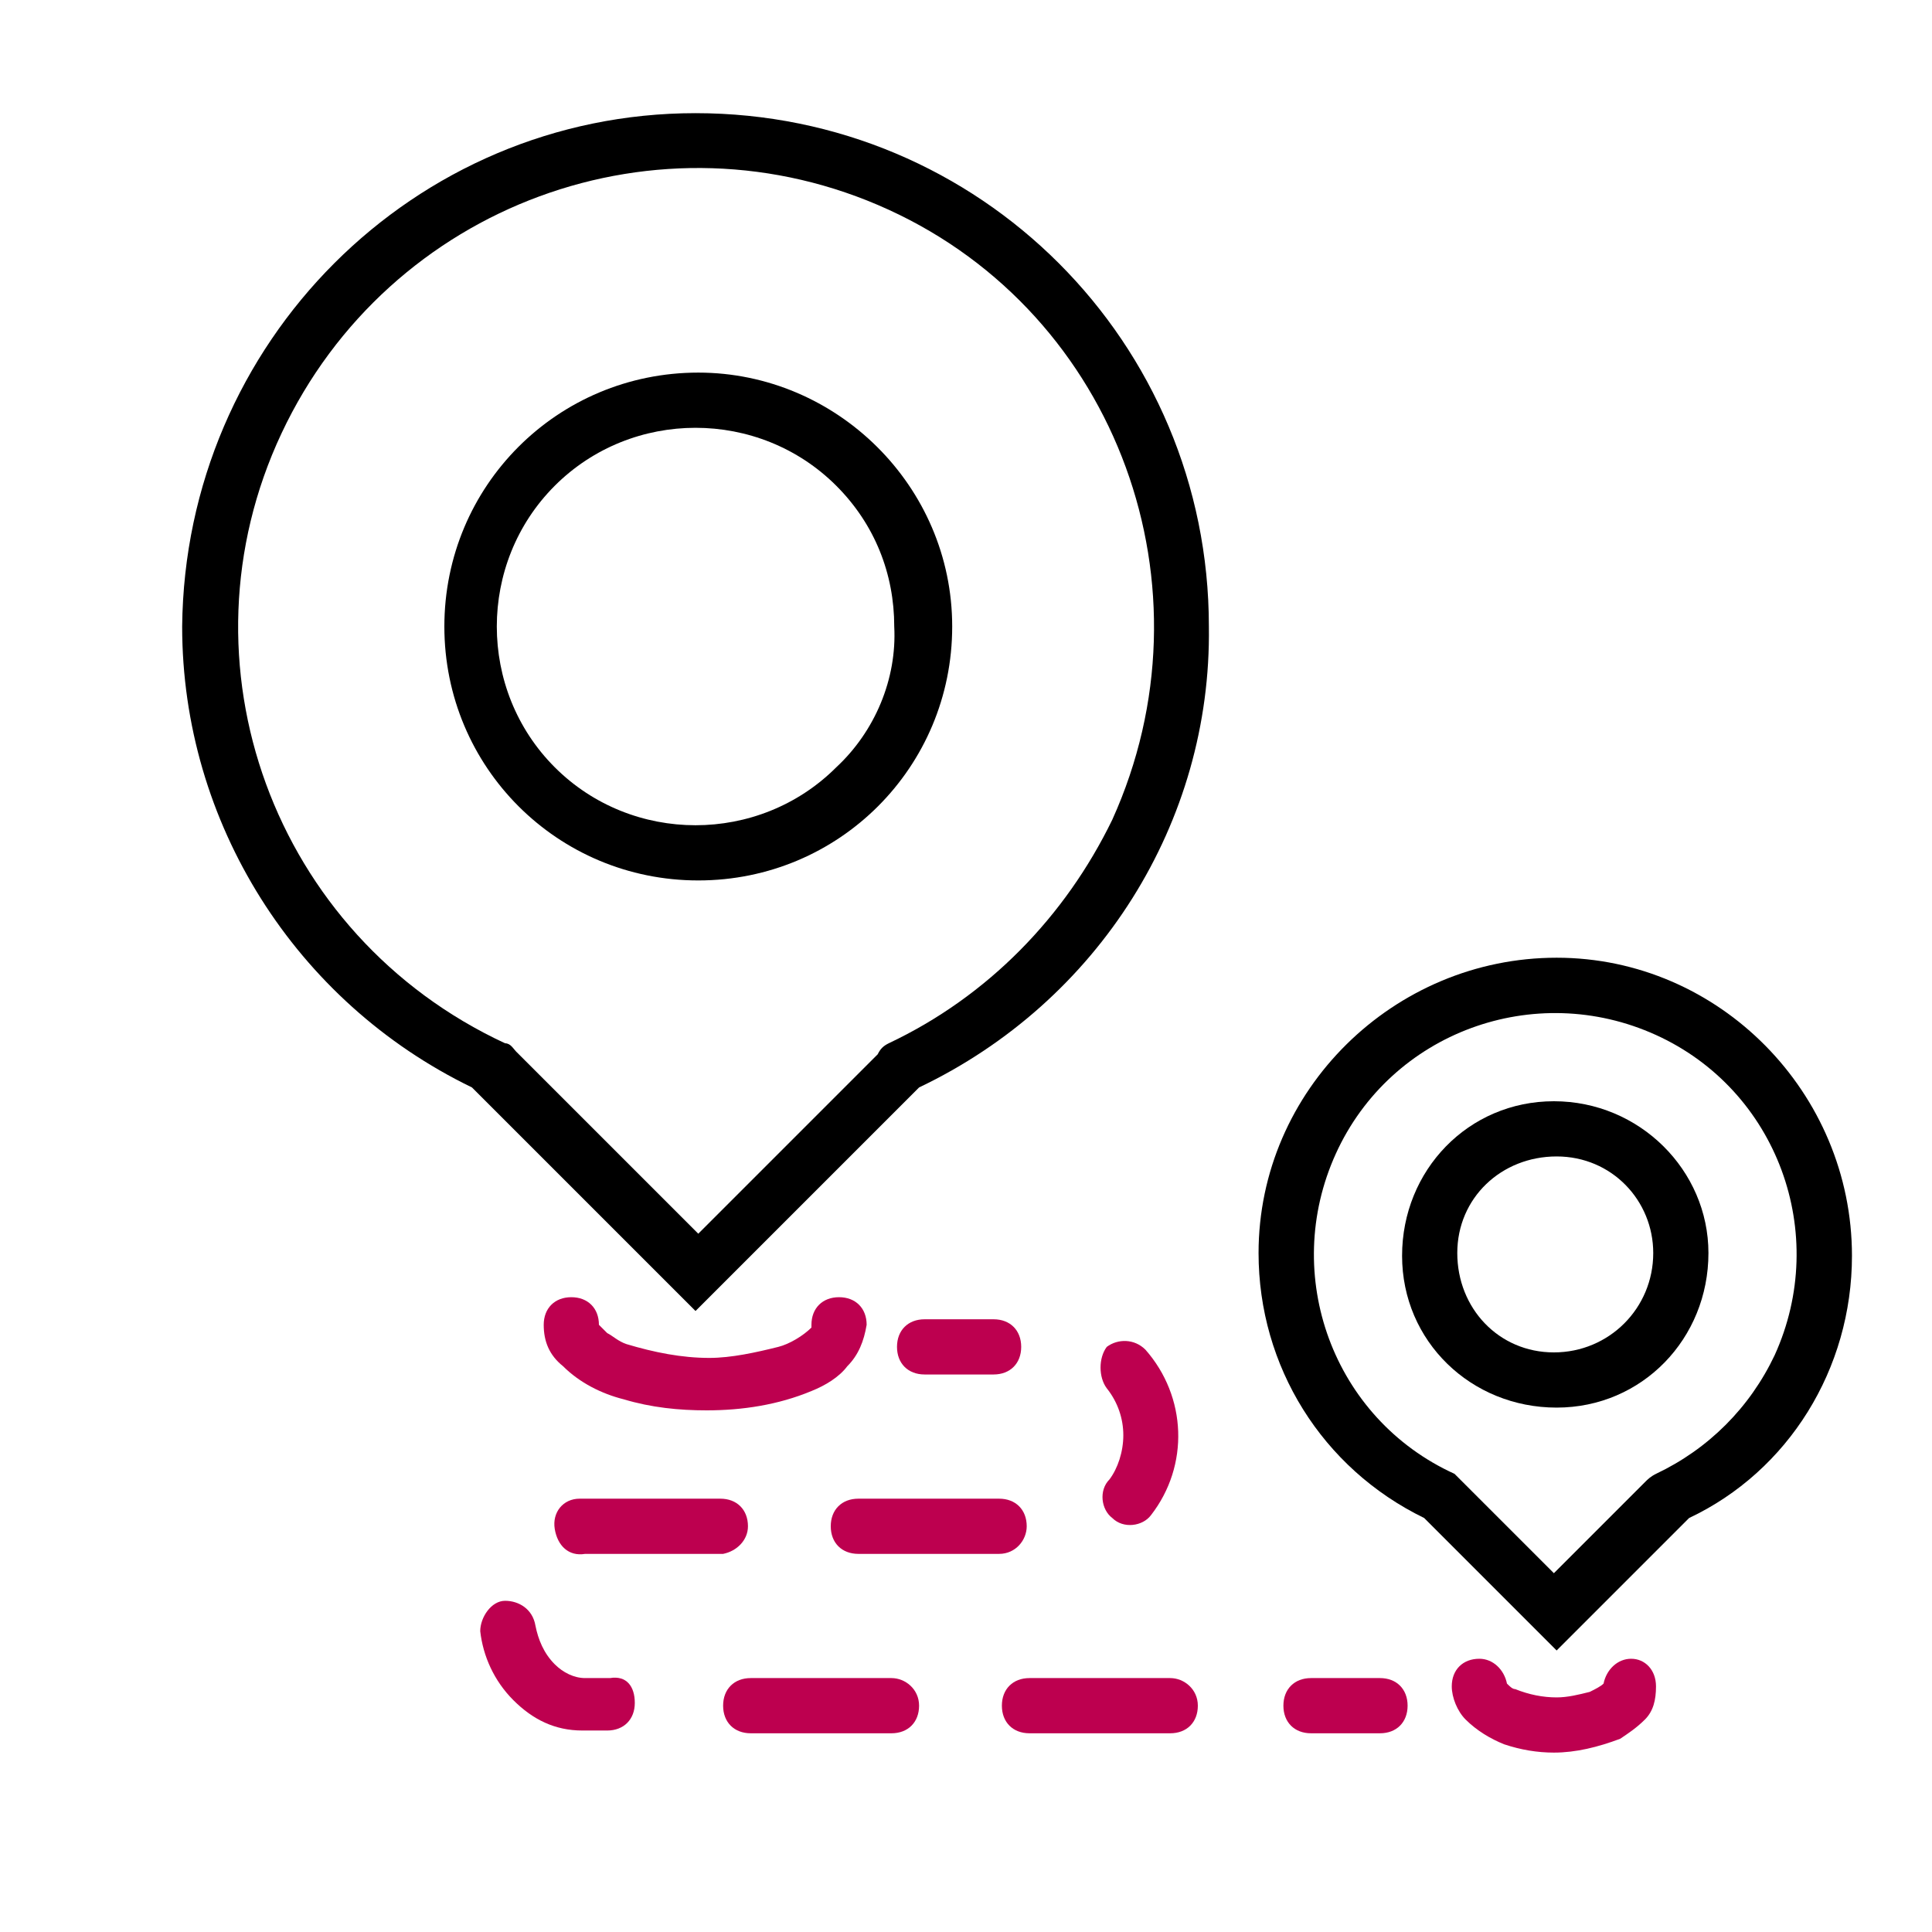
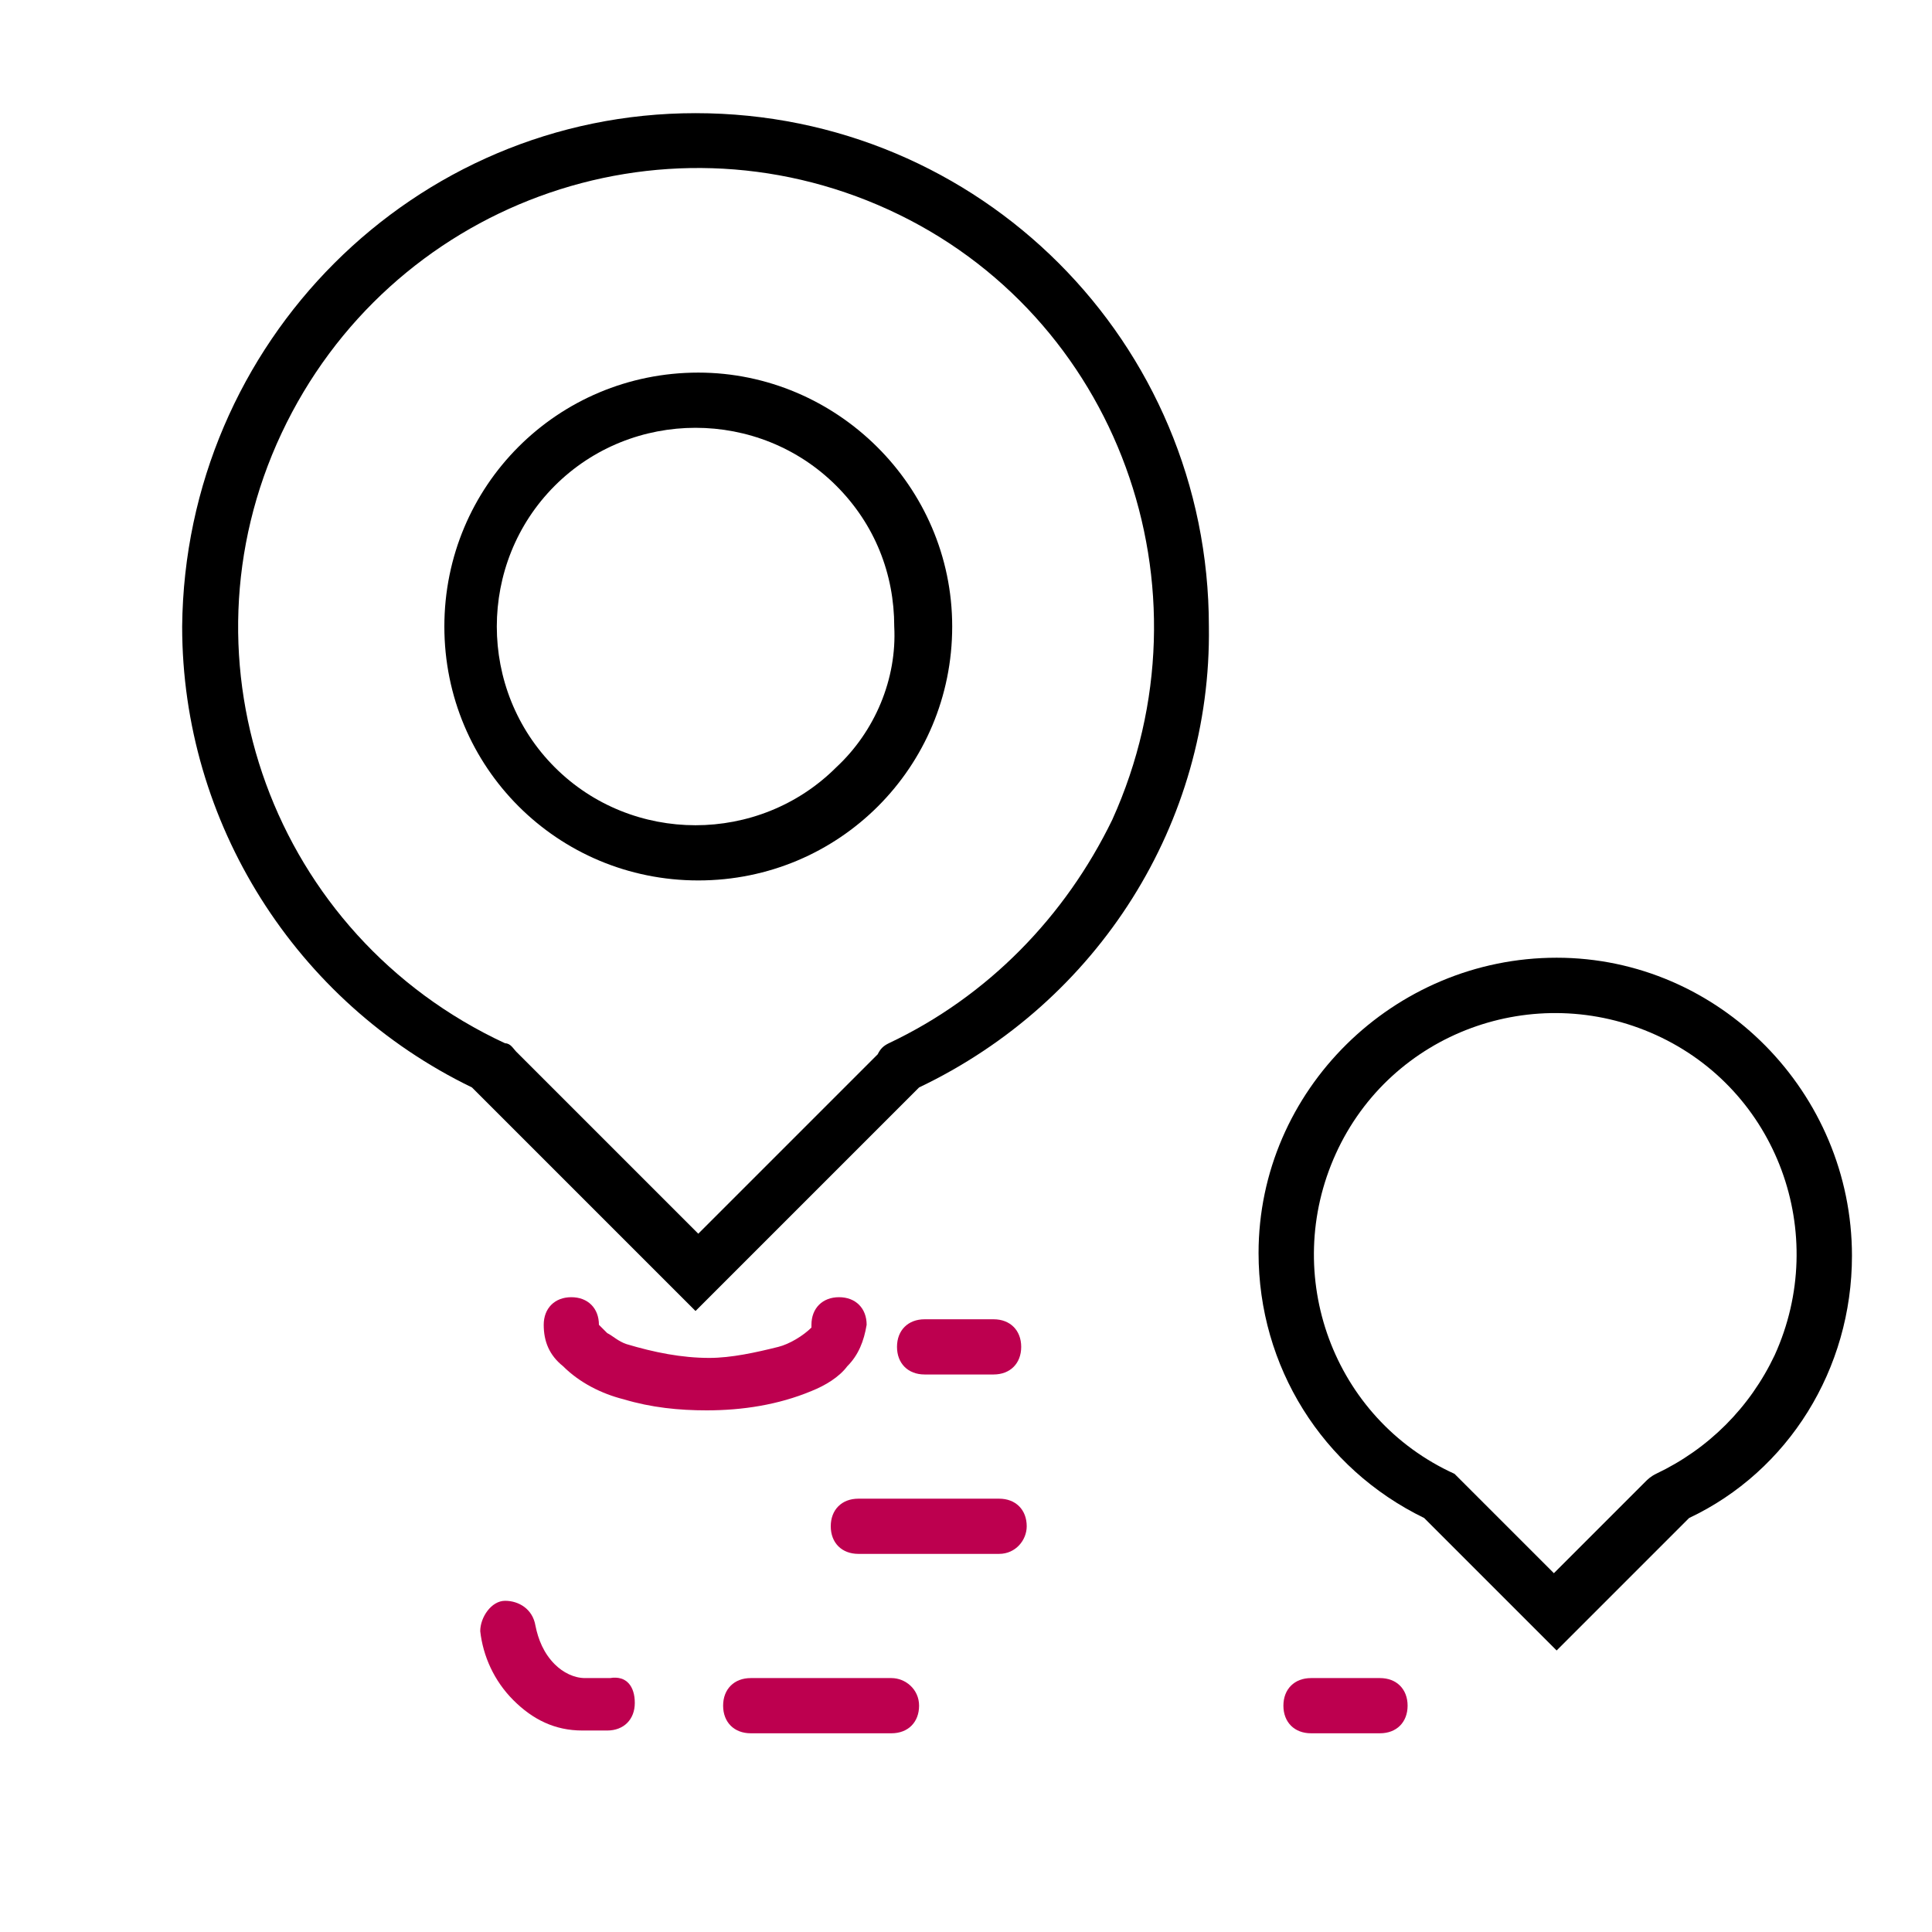
<svg xmlns="http://www.w3.org/2000/svg" version="1.1" id="Warstwa_1" x="0px" y="0px" viewBox="0 0 70 70" style="enable-background:new 0 0 70 70;" xml:space="preserve">
  <style type="text/css">
	.st0{fill:#BD004F;}
</style>
  <title>PortalRD_icons_konto_360_220x220px</title>
  <path d="M43.8,22.7c0-10.3-8.3-18.6-18.6-18.6C15,4.1,6.7,12.4,6.6,22.7c0,7.1,4.1,13.6,10.5,16.7l8.1,8.1l8.1-8.1  C39.8,36.3,43.9,29.8,43.8,22.7z M32.2,37.8c-0.2,0.1-0.3,0.2-0.4,0.4l-6.5,6.5l-6.6-6.6c-0.1-0.1-0.2-0.3-0.4-0.3  C9.9,33.9,6.3,24,10.2,15.7S23.9,3.8,32.2,7.6s11.9,13.7,8.1,22.1C38.6,33.2,35.8,36.1,32.2,37.8L32.2,37.8z" />
-   <path d="M25.3,13.5c-5.1,0-9.2,4.1-9.2,9.2s4.1,9.2,9.2,9.2s9.2-4.1,9.2-9.2l0,0C34.5,17.6,30.3,13.5,25.3,13.5z M30.3,27.8  c-2.8,2.8-7.4,2.8-10.2,0s-2.8-7.4,0-10.2c2.8-2.8,7.4-2.8,10.2,0c1.4,1.4,2.1,3.2,2.1,5.1C32.5,24.6,31.7,26.5,30.3,27.8L30.3,27.8  z" />
+   <path d="M25.3,13.5c-5.1,0-9.2,4.1-9.2,9.2s4.1,9.2,9.2,9.2s9.2-4.1,9.2-9.2l0,0C34.5,17.6,30.3,13.5,25.3,13.5M30.3,27.8  c-2.8,2.8-7.4,2.8-10.2,0s-2.8-7.4,0-10.2c2.8-2.8,7.4-2.8,10.2,0c1.4,1.4,2.1,3.2,2.1,5.1C32.5,24.6,31.7,26.5,30.3,27.8L30.3,27.8  z" />
  <path d="M67.1,45.5c0-5.9-4.8-10.8-10.7-10.8s-10.8,4.8-10.8,10.7c0,4.1,2.3,7.8,6,9.6l4.8,4.8l4.8-4.8  C64.8,53.3,67.1,49.6,67.1,45.5z M60,53.4c-0.2,0.1-0.3,0.2-0.4,0.3l-3.3,3.3L53,53.7c-0.1-0.1-0.2-0.2-0.3-0.3l0,0  c-4.4-2-6.3-7.2-4.3-11.6s7.2-6.3,11.6-4.3c4.4,2,6.3,7.2,4.3,11.6C63.4,51,61.9,52.5,60,53.4L60,53.4z" />
-   <path d="M56.3,39.9c-3.1,0-5.5,2.5-5.5,5.6s2.5,5.5,5.6,5.5c3.1,0,5.5-2.5,5.5-5.6C61.9,42.4,59.4,39.9,56.3,39.9L56.3,39.9z   M56.3,49c-2,0-3.5-1.6-3.5-3.6s1.6-3.5,3.6-3.5c2,0,3.5,1.6,3.5,3.5C59.9,47.4,58.3,49,56.3,49L56.3,49z" />
  <path class="st0" d="M33.5,49.8H36c0.6,0,1-0.4,1-1s-0.4-1-1-1h-2.5c-0.6,0-1,0.4-1,1S32.9,49.8,33.5,49.8L33.5,49.8z" />
-   <path class="st0" d="M27.1,55.3c0-0.6-0.4-1-1-1H21c-0.6,0-1,0.5-0.9,1.1s0.5,1,1.1,0.9h5C26.7,56.2,27.1,55.8,27.1,55.3z" />
  <path class="st0" d="M32.3,60.8h-5.1c-0.6,0-1,0.4-1,1s0.4,1,1,1h5.1c0.6,0,1-0.4,1-1S32.8,60.8,32.3,60.8z" />
-   <path class="st0" d="M40.1,50.3c0.4,0.5,0.6,1.1,0.6,1.7c0,0.6-0.2,1.2-0.5,1.6c-0.4,0.4-0.3,1.1,0.1,1.4c0.4,0.4,1.1,0.3,1.4-0.1  l0,0c1.4-1.8,1.3-4.3-0.2-6c-0.4-0.4-1-0.4-1.4-0.1C39.8,49.2,39.8,49.9,40.1,50.3L40.1,50.3z" />
  <path class="st0" d="M22.1,60.8h-0.9c-0.4,0-0.8-0.2-1.1-0.5c-0.4-0.4-0.6-0.9-0.7-1.4c-0.1-0.6-0.6-0.9-1.1-0.9s-0.9,0.6-0.9,1.1  c0.1,0.9,0.5,1.8,1.2,2.5c0.7,0.7,1.5,1.1,2.5,1.1h0.9c0.6,0,1-0.4,1-1S22.7,60.7,22.1,60.8L22.1,60.8z" />
  <path class="st0" d="M37.2,55.3c0-0.6-0.4-1-1-1h-5.1c-0.6,0-1,0.4-1,1s0.4,1,1,1h5.1C36.8,56.3,37.2,55.8,37.2,55.3z" />
-   <path class="st0" d="M42.4,60.8h-5.1c-0.6,0-1,0.4-1,1s0.4,1,1,1h5.1c0.6,0,1-0.4,1-1S42.9,60.8,42.4,60.8z" />
  <path class="st0" d="M50,60.8h-2.5c-0.6,0-1,0.4-1,1s0.4,1,1,1H50c0.6,0,1-0.4,1-1S50.6,60.8,50,60.8z" />
  <path class="st0" d="M22.6,50.7c1,0.3,2,0.4,3,0.4c1.3,0,2.6-0.2,3.8-0.7c0.5-0.2,1-0.5,1.3-0.9c0.4-0.4,0.6-0.9,0.7-1.5  c0-0.6-0.4-1-1-1s-1,0.4-1,1l0,0v0.1c-0.3,0.3-0.8,0.6-1.2,0.7c-0.8,0.2-1.7,0.4-2.5,0.4c-1,0-2-0.2-3-0.5c-0.3-0.1-0.5-0.3-0.7-0.4  L21.7,48l0,0c0-0.6-0.4-1-1-1s-1,0.4-1,1c0,0.6,0.2,1.1,0.7,1.5C21,50.1,21.8,50.5,22.6,50.7z" />
-   <path class="st0" d="M59.1,60.1c-0.5,0-0.9,0.4-1,0.9c-0.1,0.1-0.3,0.2-0.5,0.3c-0.4,0.1-0.8,0.2-1.2,0.2c-0.5,0-1-0.1-1.5-0.3  c-0.1,0-0.2-0.1-0.3-0.2l0,0c-0.1-0.5-0.5-0.9-1-0.9c-0.6,0-1,0.4-1,1c0,0.4,0.2,0.9,0.5,1.2c0.4,0.4,0.9,0.7,1.4,0.9  c0.6,0.2,1.2,0.3,1.8,0.3c0.8,0,1.6-0.2,2.4-0.5c0.3-0.2,0.6-0.4,0.9-0.7c0.3-0.3,0.4-0.7,0.4-1.2C60,60.5,59.6,60.1,59.1,60.1z" />
</svg>